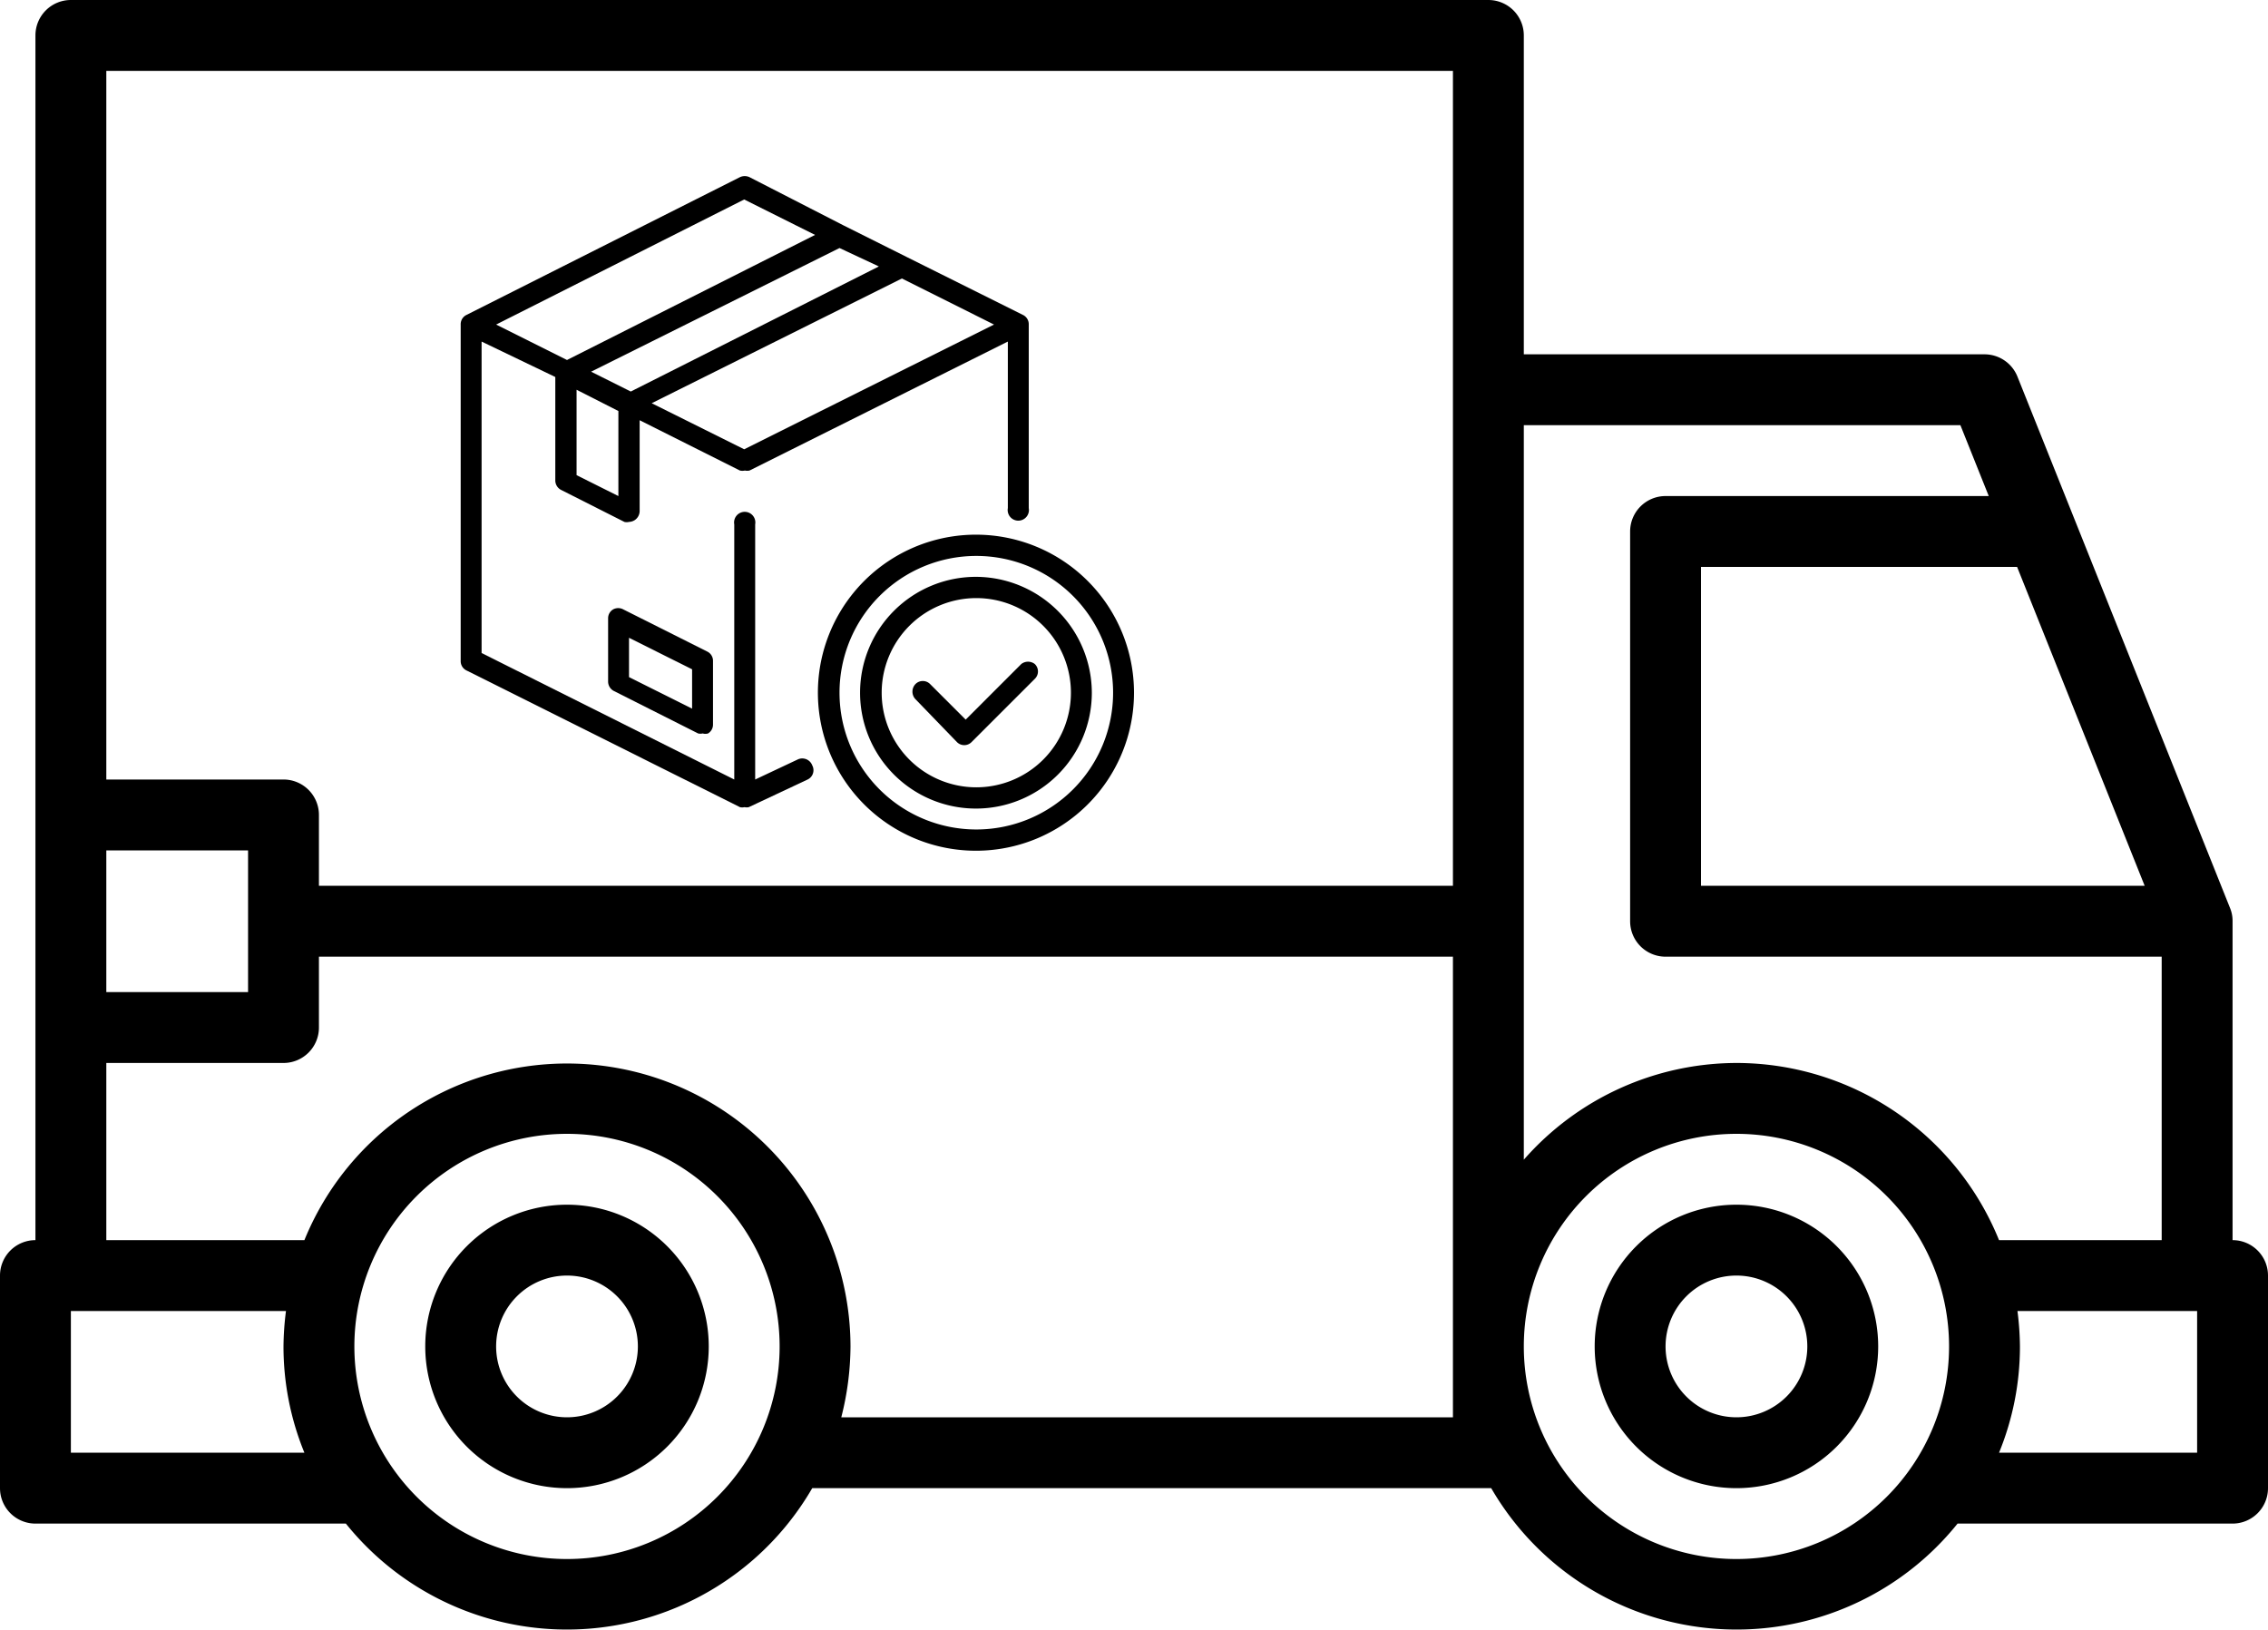
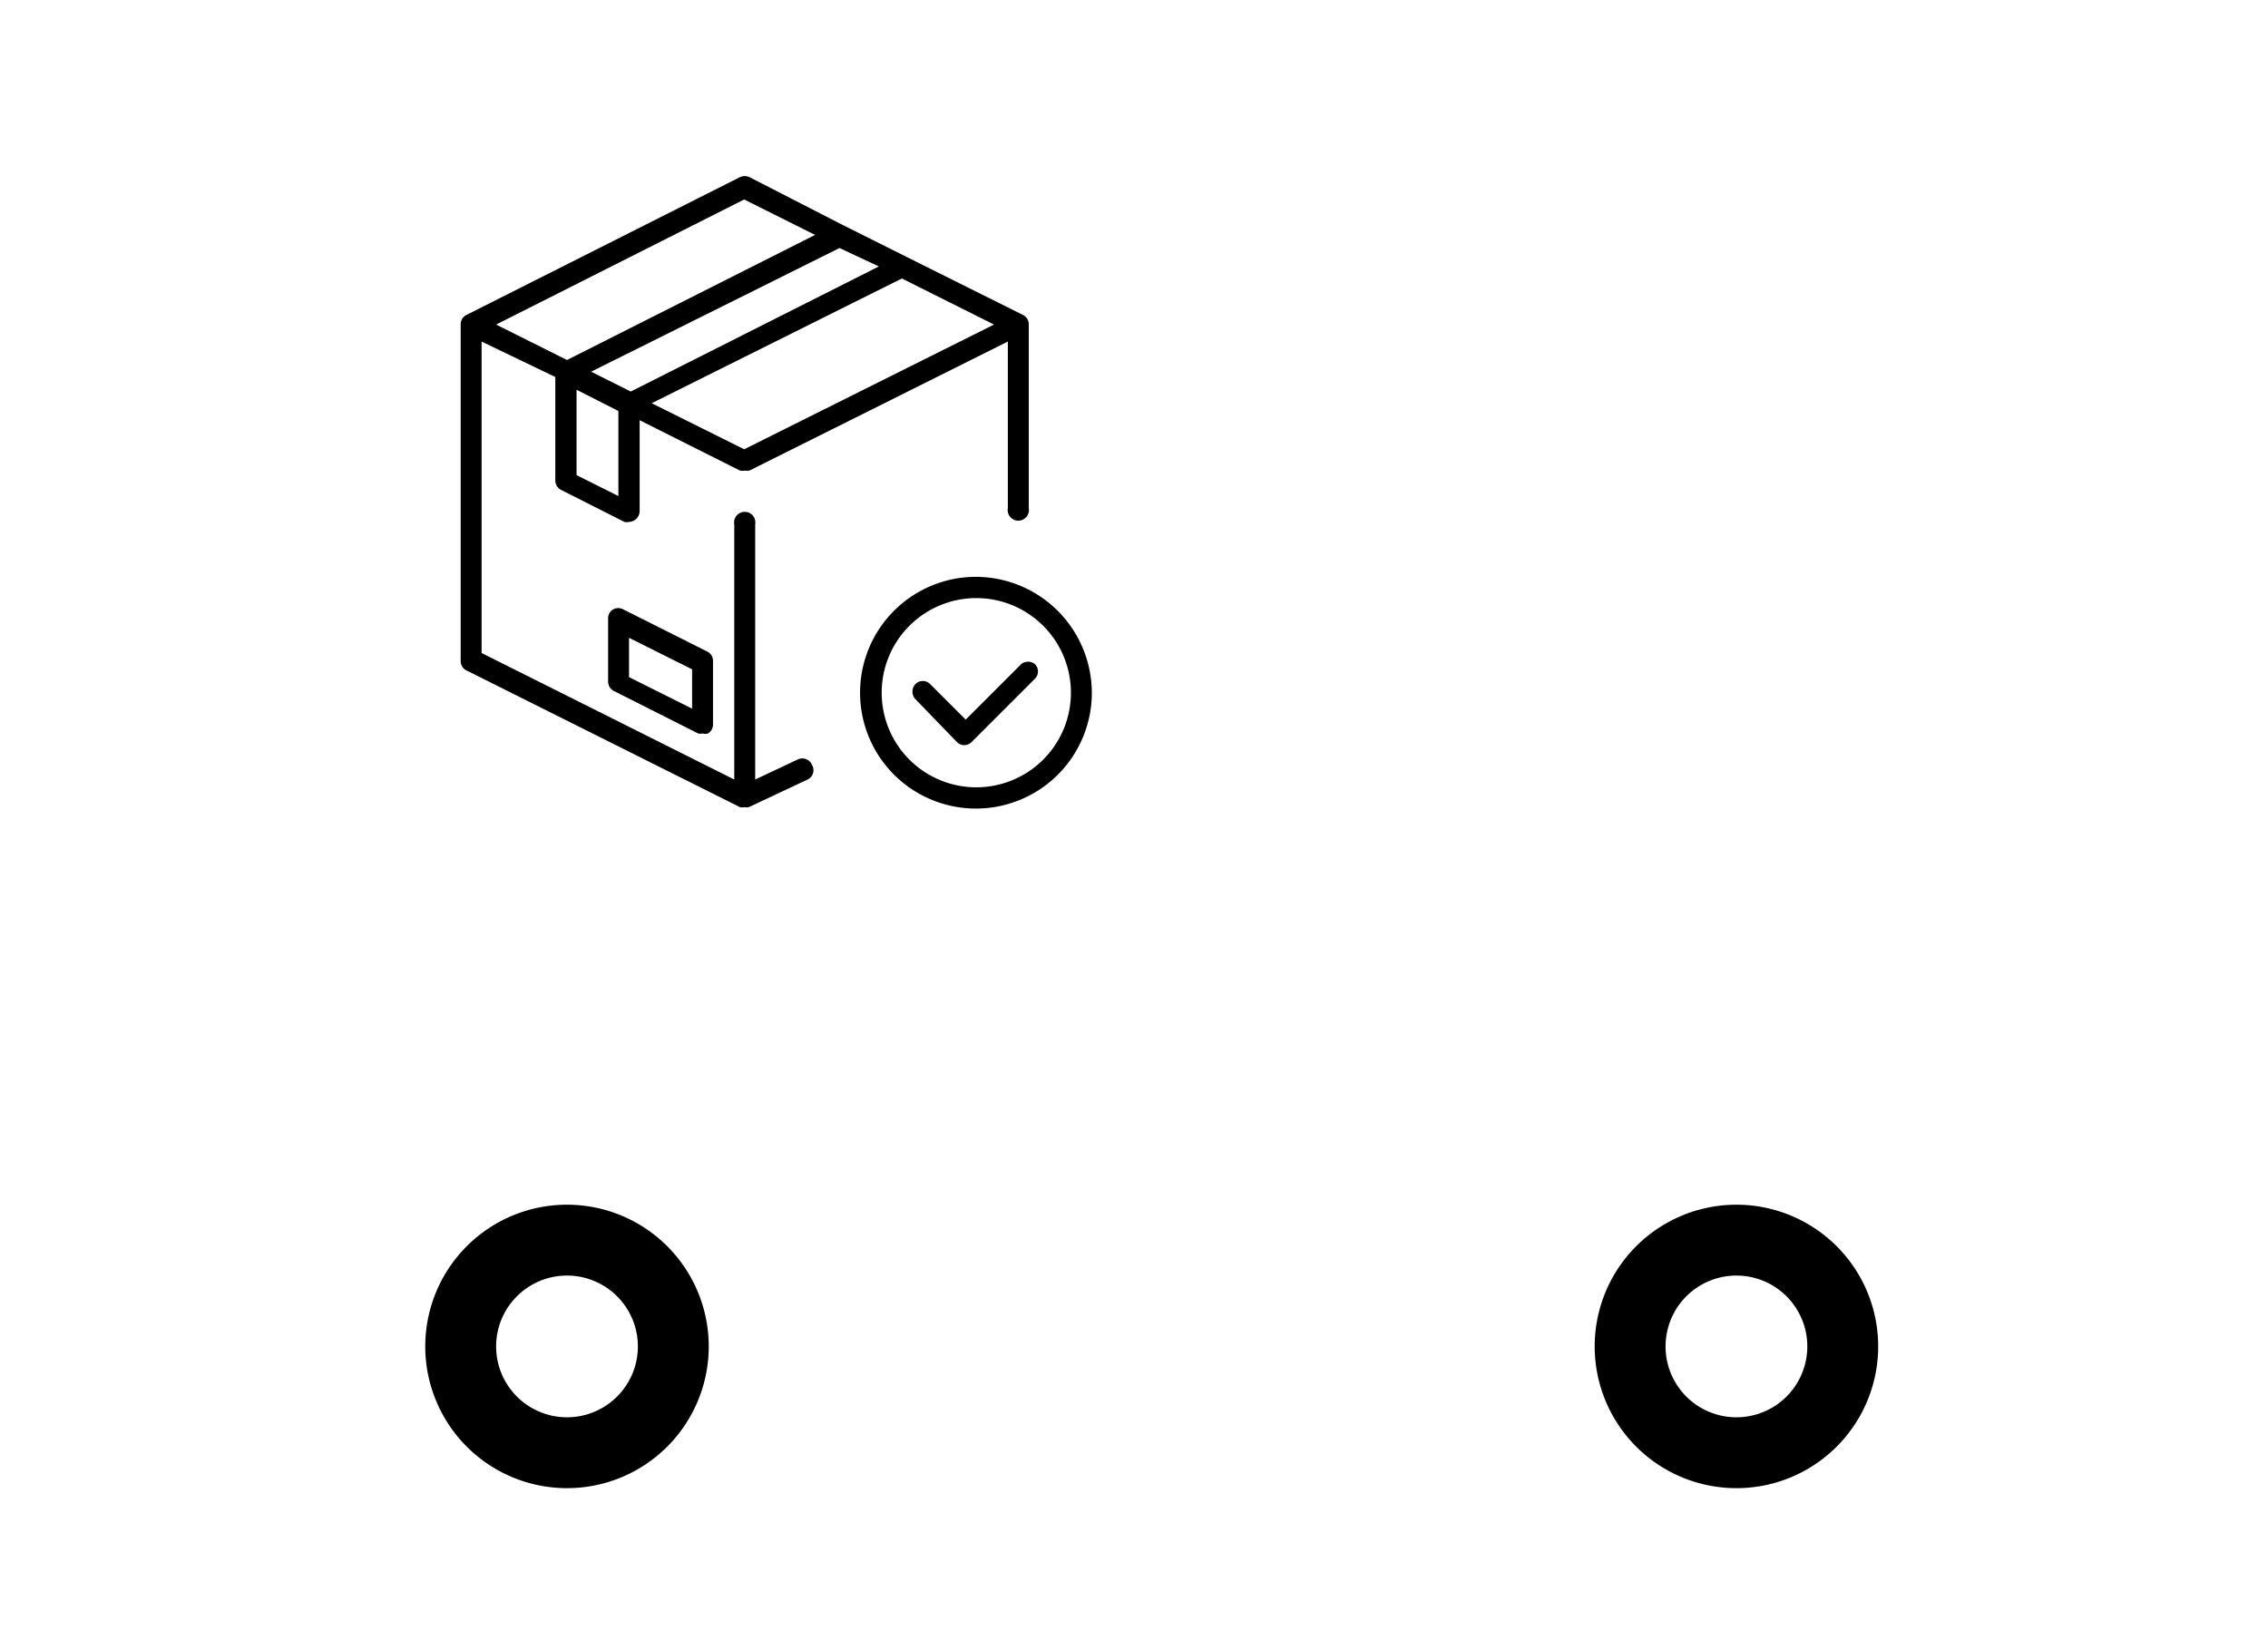
<svg xmlns="http://www.w3.org/2000/svg" viewBox="0 0 64 46">
  <g id="Layer_2" data-name="Layer 2">
    <g id="Layer_1-2" data-name="Layer 1">
      <g id="Delivery_Truck" data-name="Delivery Truck">
        <path d="M22.52,21.43,21.31,22V14.8a.3.3,0,1,0-.59,0V22l-7.13-3.57V9.64l2.08,1v2.93a.3.3,0,0,0,.17.26l1.78.9a.28.28,0,0,0,.13,0,.33.33,0,0,0,.16-.05.31.31,0,0,0,.14-.25V11.86l2.83,1.42a.32.32,0,0,0,.14,0,.31.31,0,0,0,.13,0l7.29-3.64v4.7a.3.3,0,1,0,.59,0V9.16a.29.29,0,0,0-.16-.27L25.6,7.26l-1.78-.89L21.15,5a.32.32,0,0,0-.27,0L13.16,8.89a.29.29,0,0,0-.16.27v9.5a.29.29,0,0,0,.16.26l7.72,3.86h0a.28.28,0,0,0,.13,0,.27.27,0,0,0,.12,0h0L22.79,22a.29.29,0,0,0,.13-.4A.3.3,0,0,0,22.52,21.43ZM17.45,14l-1.18-.59V11l1.18.6ZM21,12.68l-2.61-1.3,7.06-3.52,2.6,1.3ZM24.8,7.52l-7,3.53-1.12-.56L23.69,7ZM21,5.63l2,1-7,3.53-2-1Z" />
        <path d="M17.59,17.2a.3.3,0,0,0-.29,0,.29.29,0,0,0-.14.25v1.78a.3.3,0,0,0,.16.27L19.7,20.7a.28.28,0,0,0,.13,0,.26.26,0,0,0,.15,0,.29.29,0,0,0,.14-.25V18.66a.29.29,0,0,0-.16-.27ZM19.53,20l-1.78-.89V18l1.78.89Z" />
-         <path d="M27.55,15.09A4.46,4.46,0,1,0,32,19.55,4.46,4.46,0,0,0,27.55,15.09Zm0,8.32a3.86,3.86,0,1,1,3.86-3.86A3.86,3.86,0,0,1,27.55,23.41Z" />
        <path d="M27.55,16.28a3.27,3.27,0,1,0,3.26,3.27A3.28,3.28,0,0,0,27.55,16.28Zm0,5.94a2.67,2.67,0,1,1,2.67-2.67A2.67,2.67,0,0,1,27.55,22.22Z" />
        <path d="M28.82,18.74l-1.57,1.57-1-1a.29.29,0,0,0-.42,0,.31.31,0,0,0,0,.42L27,20.94a.29.29,0,0,0,.42,0l1.78-1.78a.29.29,0,0,0,0-.42A.31.31,0,0,0,28.82,18.74Z" />
-         <path d="M63,35V26a.94.94,0,0,0-.07-.37l-6-15A1,1,0,0,0,56,10H43V1a1,1,0,0,0-1-1H2A1,1,0,0,0,1,1V35a1,1,0,0,0-1,1v6a1,1,0,0,0,1,1H9.76a8,8,0,0,0,13.16-1H42.08a8,8,0,0,0,13.16,1H63a1,1,0,0,0,1-1V36A1,1,0,0,0,63,35ZM3,24H7v4H3ZM2,41V37H8.07A8.26,8.26,0,0,0,8,38a7.9,7.9,0,0,0,.59,3Zm14,3a6,6,0,1,1,6-6A6,6,0,0,1,16,44Zm25-4H23.74A8.24,8.24,0,0,0,24,38,8,8,0,0,0,8.59,35H3V30H8a1,1,0,0,0,1-1V27H41Zm0-15H9V23a1,1,0,0,0-1-1H3V2H16.93S17,2,17,2h.07c.78,0,1.56,0,2.33,0H25V2h.1c.59,0,1.18,0,1.76,0l.08,0L27,2V2H41Zm15.92-9,3.6,9H48V16ZM49,44a6,6,0,1,1,6-6A6,6,0,0,1,49,44Zm0-14a8,8,0,0,0-6,2.73V12H55.32l.8,2H47a1,1,0,0,0-1,1V26a1,1,0,0,0,1,1H61v8H56.41A8,8,0,0,0,49,30ZM62,41H56.41A7.9,7.9,0,0,0,57,38a8.26,8.26,0,0,0-.07-1H62Z" />
        <path d="M16,34a4,4,0,1,0,4,4A4,4,0,0,0,16,34Zm0,6a2,2,0,1,1,2-2A2,2,0,0,1,16,40Z" />
        <path d="M49,34a4,4,0,1,0,4,4A4,4,0,0,0,49,34Zm0,6a2,2,0,1,1,2-2A2,2,0,0,1,49,40Z" />
      </g>
    </g>
  </g>
</svg>